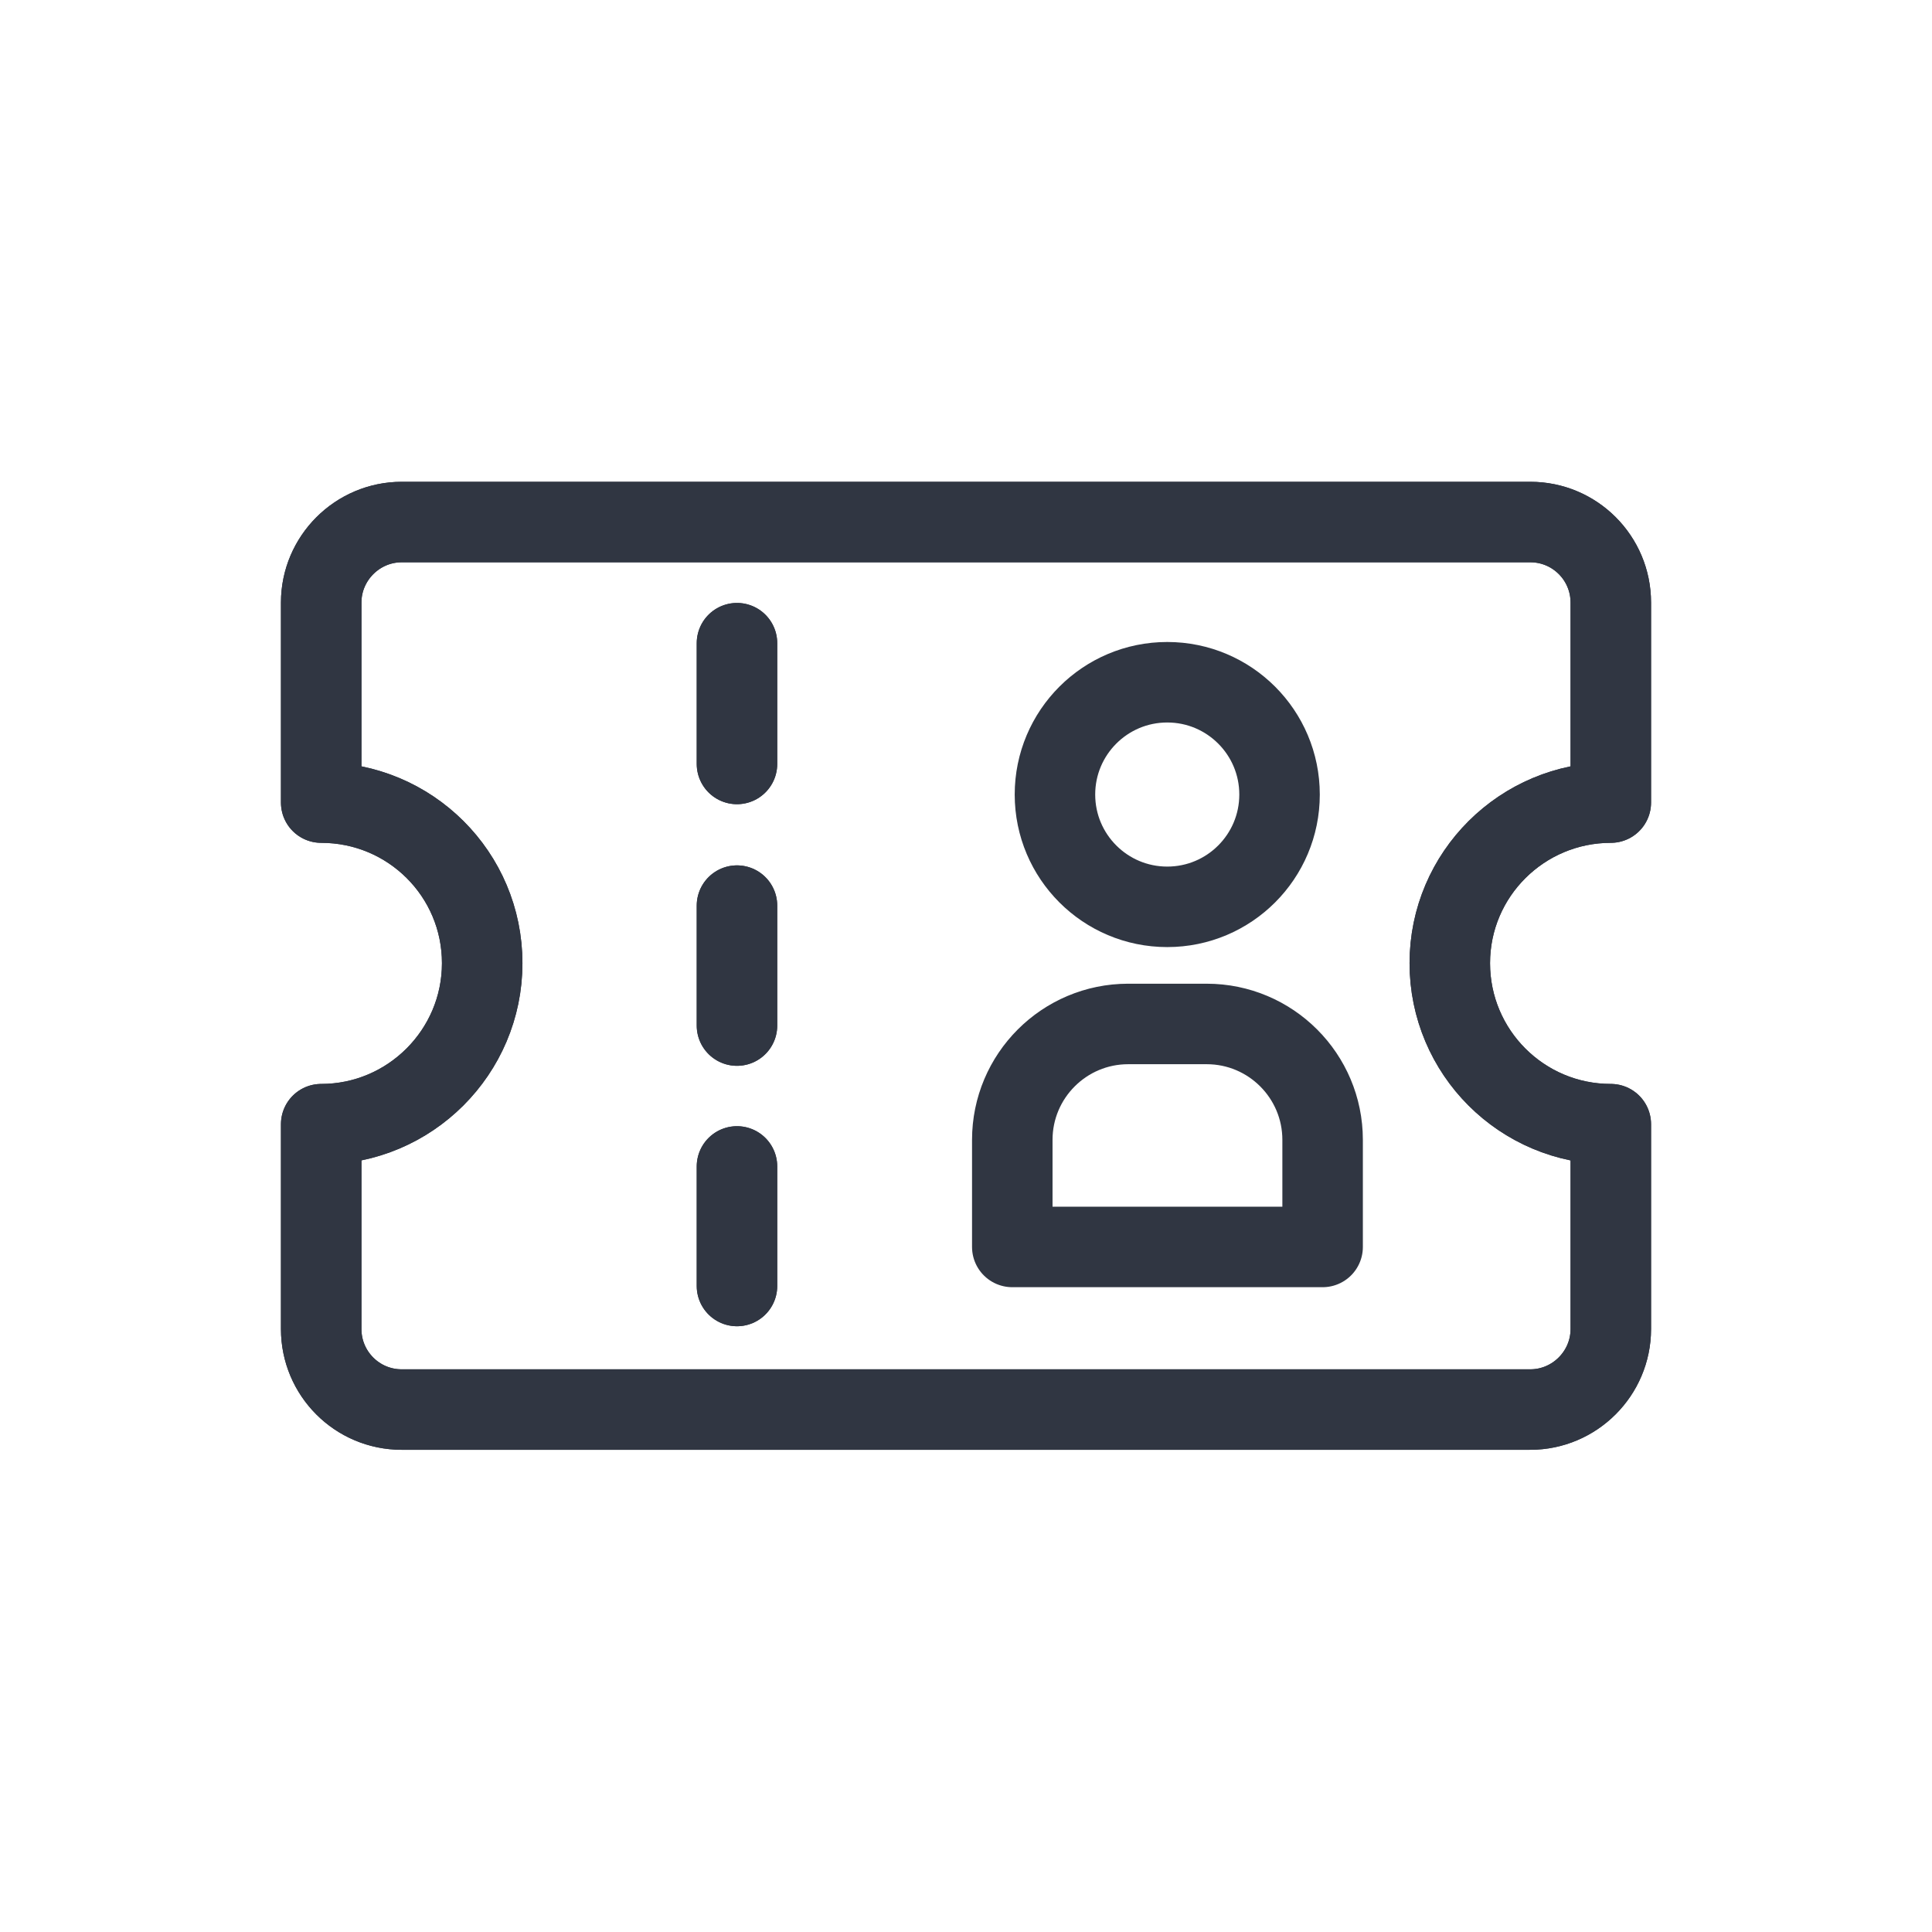
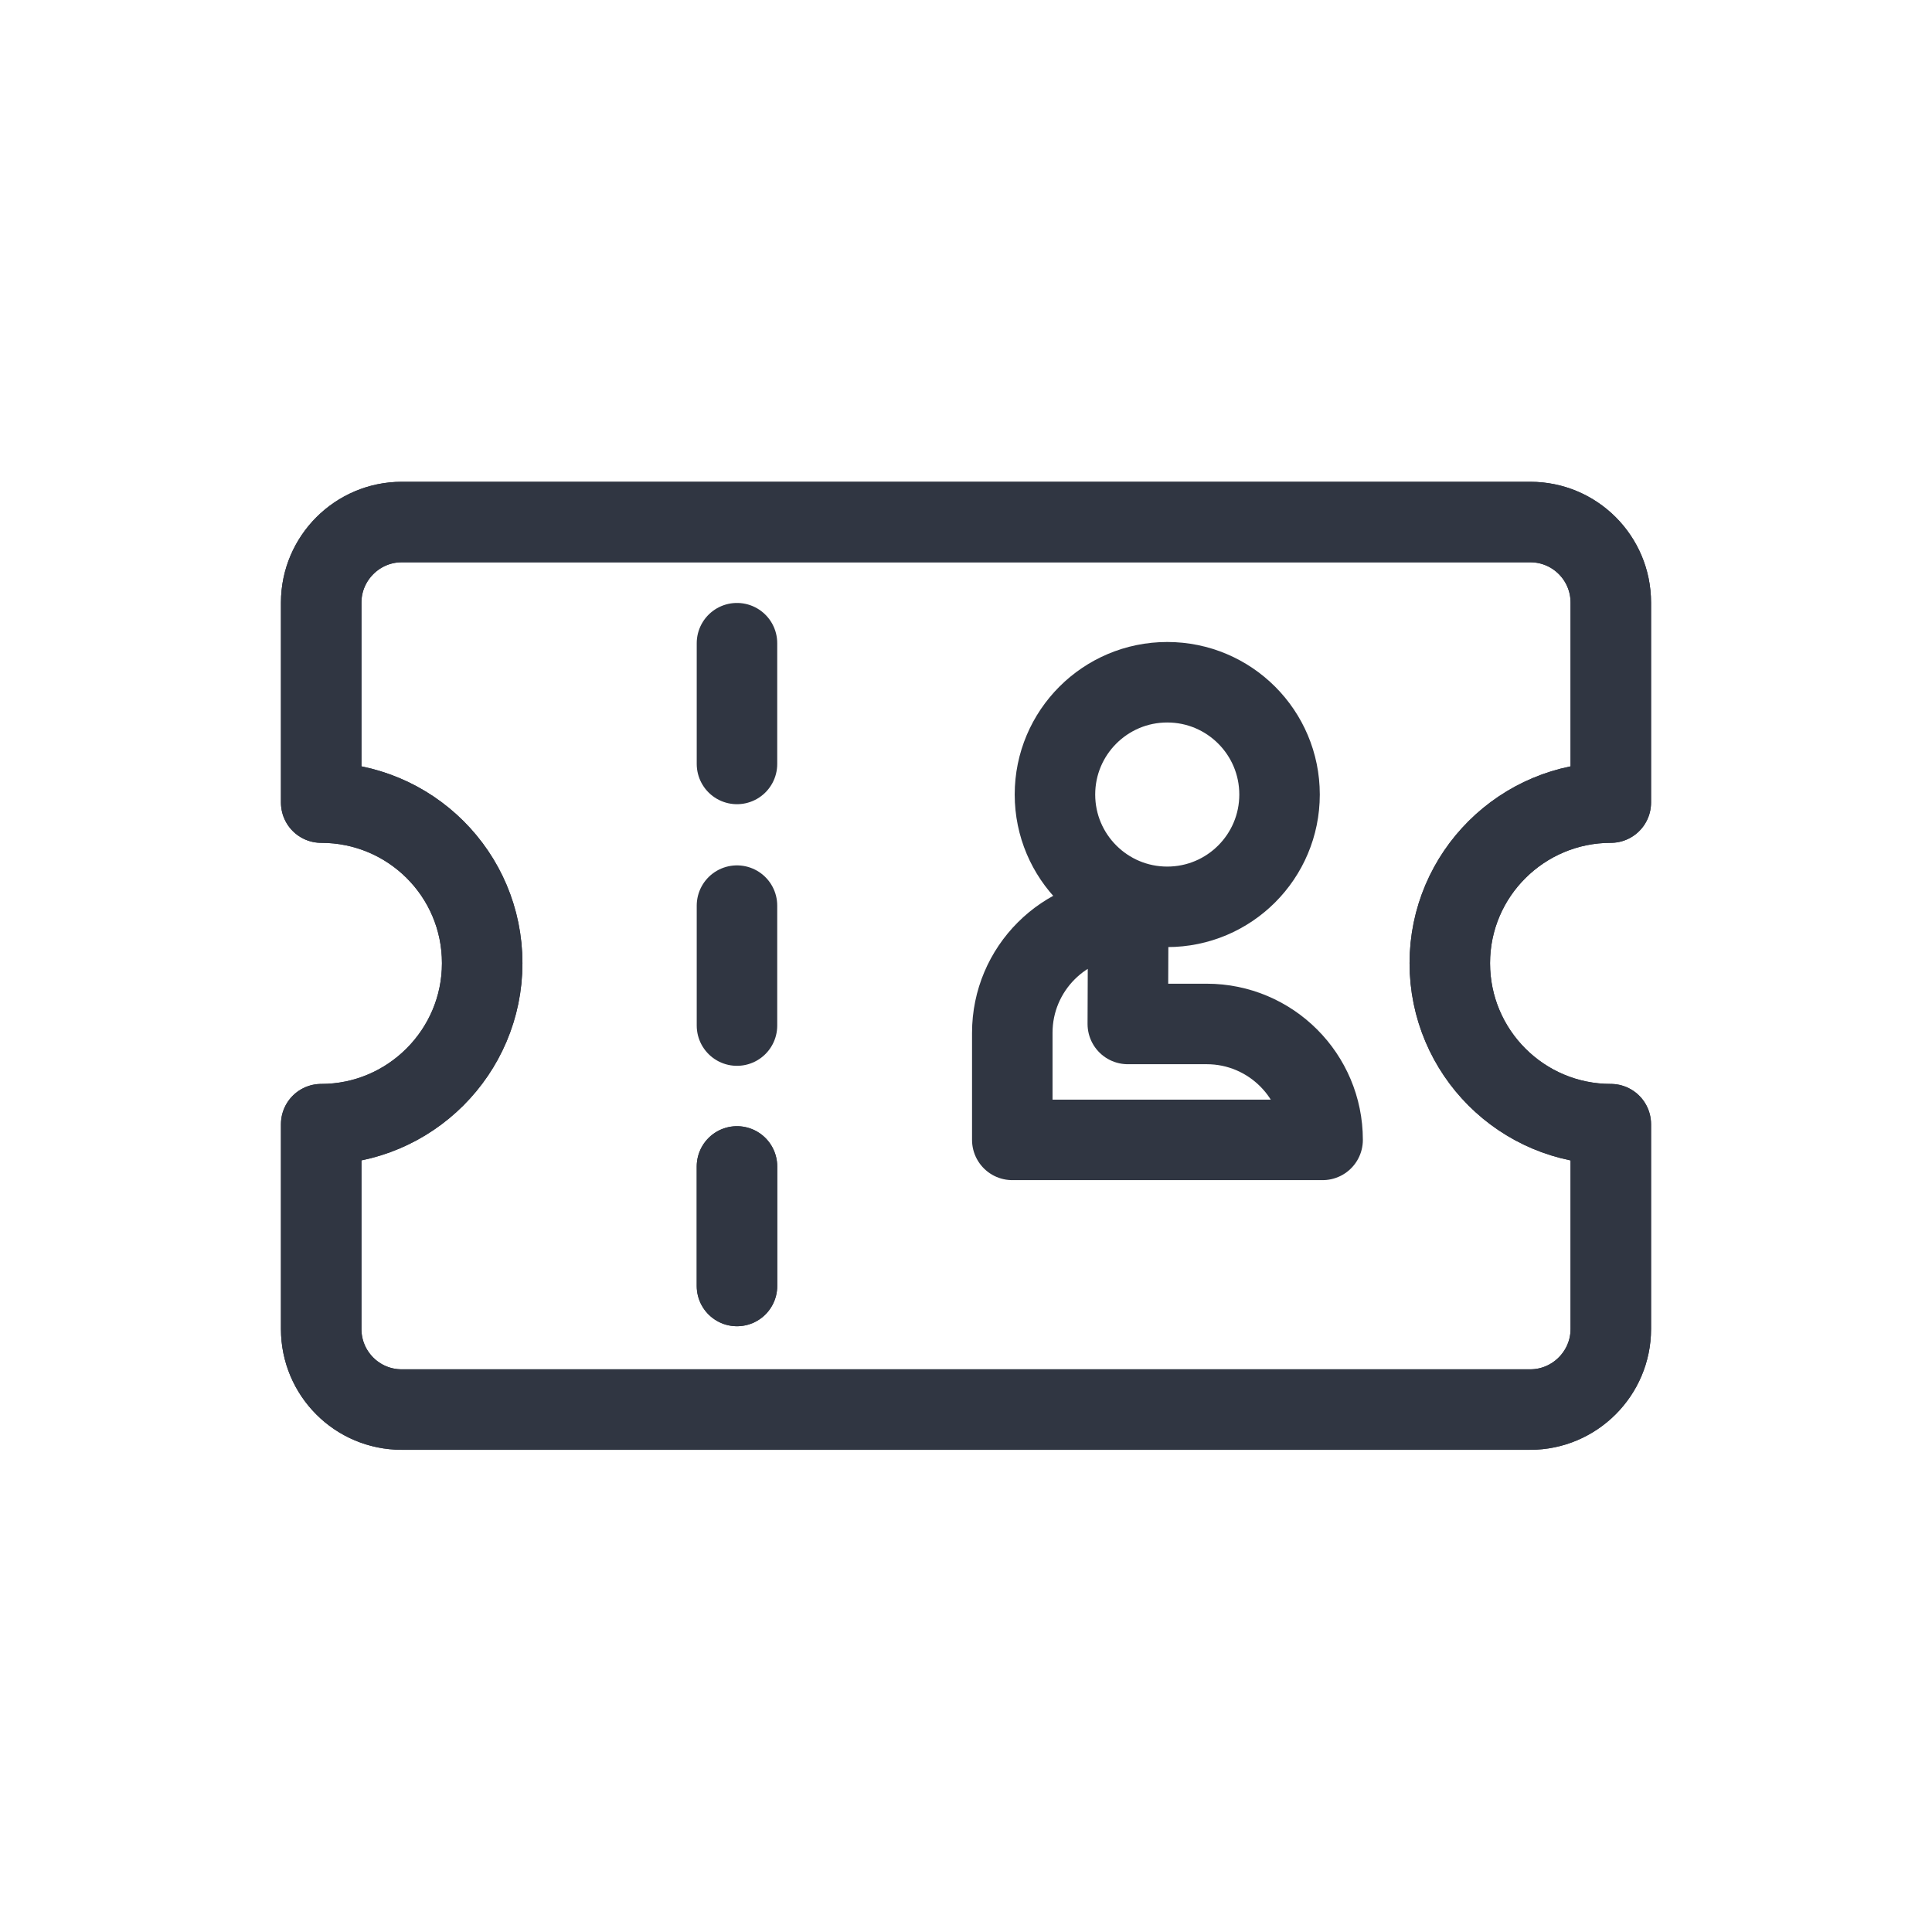
<svg xmlns="http://www.w3.org/2000/svg" id="gray_icons" data-name="gray icons" viewBox="0 0 48 48">
  <defs>
    <style>
      .cls-1 {
        fill: none;
        stroke: #303642;
        stroke-linecap: round;
        stroke-linejoin: round;
        stroke-width: 2px;
      }
    </style>
  </defs>
  <path class="cls-1" d="M38.02,35.02c1.1,0,2-.9,2-2v-5.01s0-.08,0-.08c-2.21,0-4-1.79-4-4s1.8-3.99,4-3.99v-.07s0-4.9,0-4.9c0-1.1-.89-2-2-2H9.98c-1.1,0-2,.9-2,2v4.97c2.21,0,4,1.78,4,3.99s-1.8,4-4,4v.08s0,5.01,0,5.01c0,1.1.89,2,2,2h28.04Z" />
  <g>
    <line class="cls-1" x1="18.31" y1="15.98" x2="18.31" y2="18.98" />
    <line class="cls-1" x1="18.31" y1="22.5" x2="18.31" y2="25.48" />
    <line class="cls-1" x1="18.31" y1="28.98" x2="18.31" y2="31.95" />
  </g>
  <path class="cls-1" d="M38.02,35.02c1.1,0,2-.9,2-2v-5.01s0-.08,0-.08c-2.21,0-4-1.79-4-4s1.8-3.99,4-3.99v-.07s0-4.9,0-4.9c0-1.1-.89-2-2-2H9.98c-1.1,0-2,.9-2,2v4.97c2.21,0,4,1.78,4,3.99s-1.8,4-4,4v.08s0,5.01,0,5.01c0,1.1.89,2,2,2h28.04Z" />
  <g>
-     <line class="cls-1" x1="18.31" y1="15.98" x2="18.31" y2="18.98" />
-     <line class="cls-1" x1="18.31" y1="22.5" x2="18.31" y2="25.48" />
    <line class="cls-1" x1="18.31" y1="28.98" x2="18.31" y2="31.95" />
  </g>
  <g>
-     <path class="cls-1" d="M28.02,25.44h1.96c1.59,0,2.88,1.29,2.88,2.88v2.66h-7.71v-2.66c0-1.59,1.29-2.88,2.88-2.88Z" />
+     <path class="cls-1" d="M28.02,25.44h1.96c1.59,0,2.88,1.29,2.88,2.88h-7.71v-2.66c0-1.59,1.29-2.88,2.88-2.88Z" />
    <circle class="cls-1" cx="29" cy="19.74" r="2.79" />
  </g>
</svg>